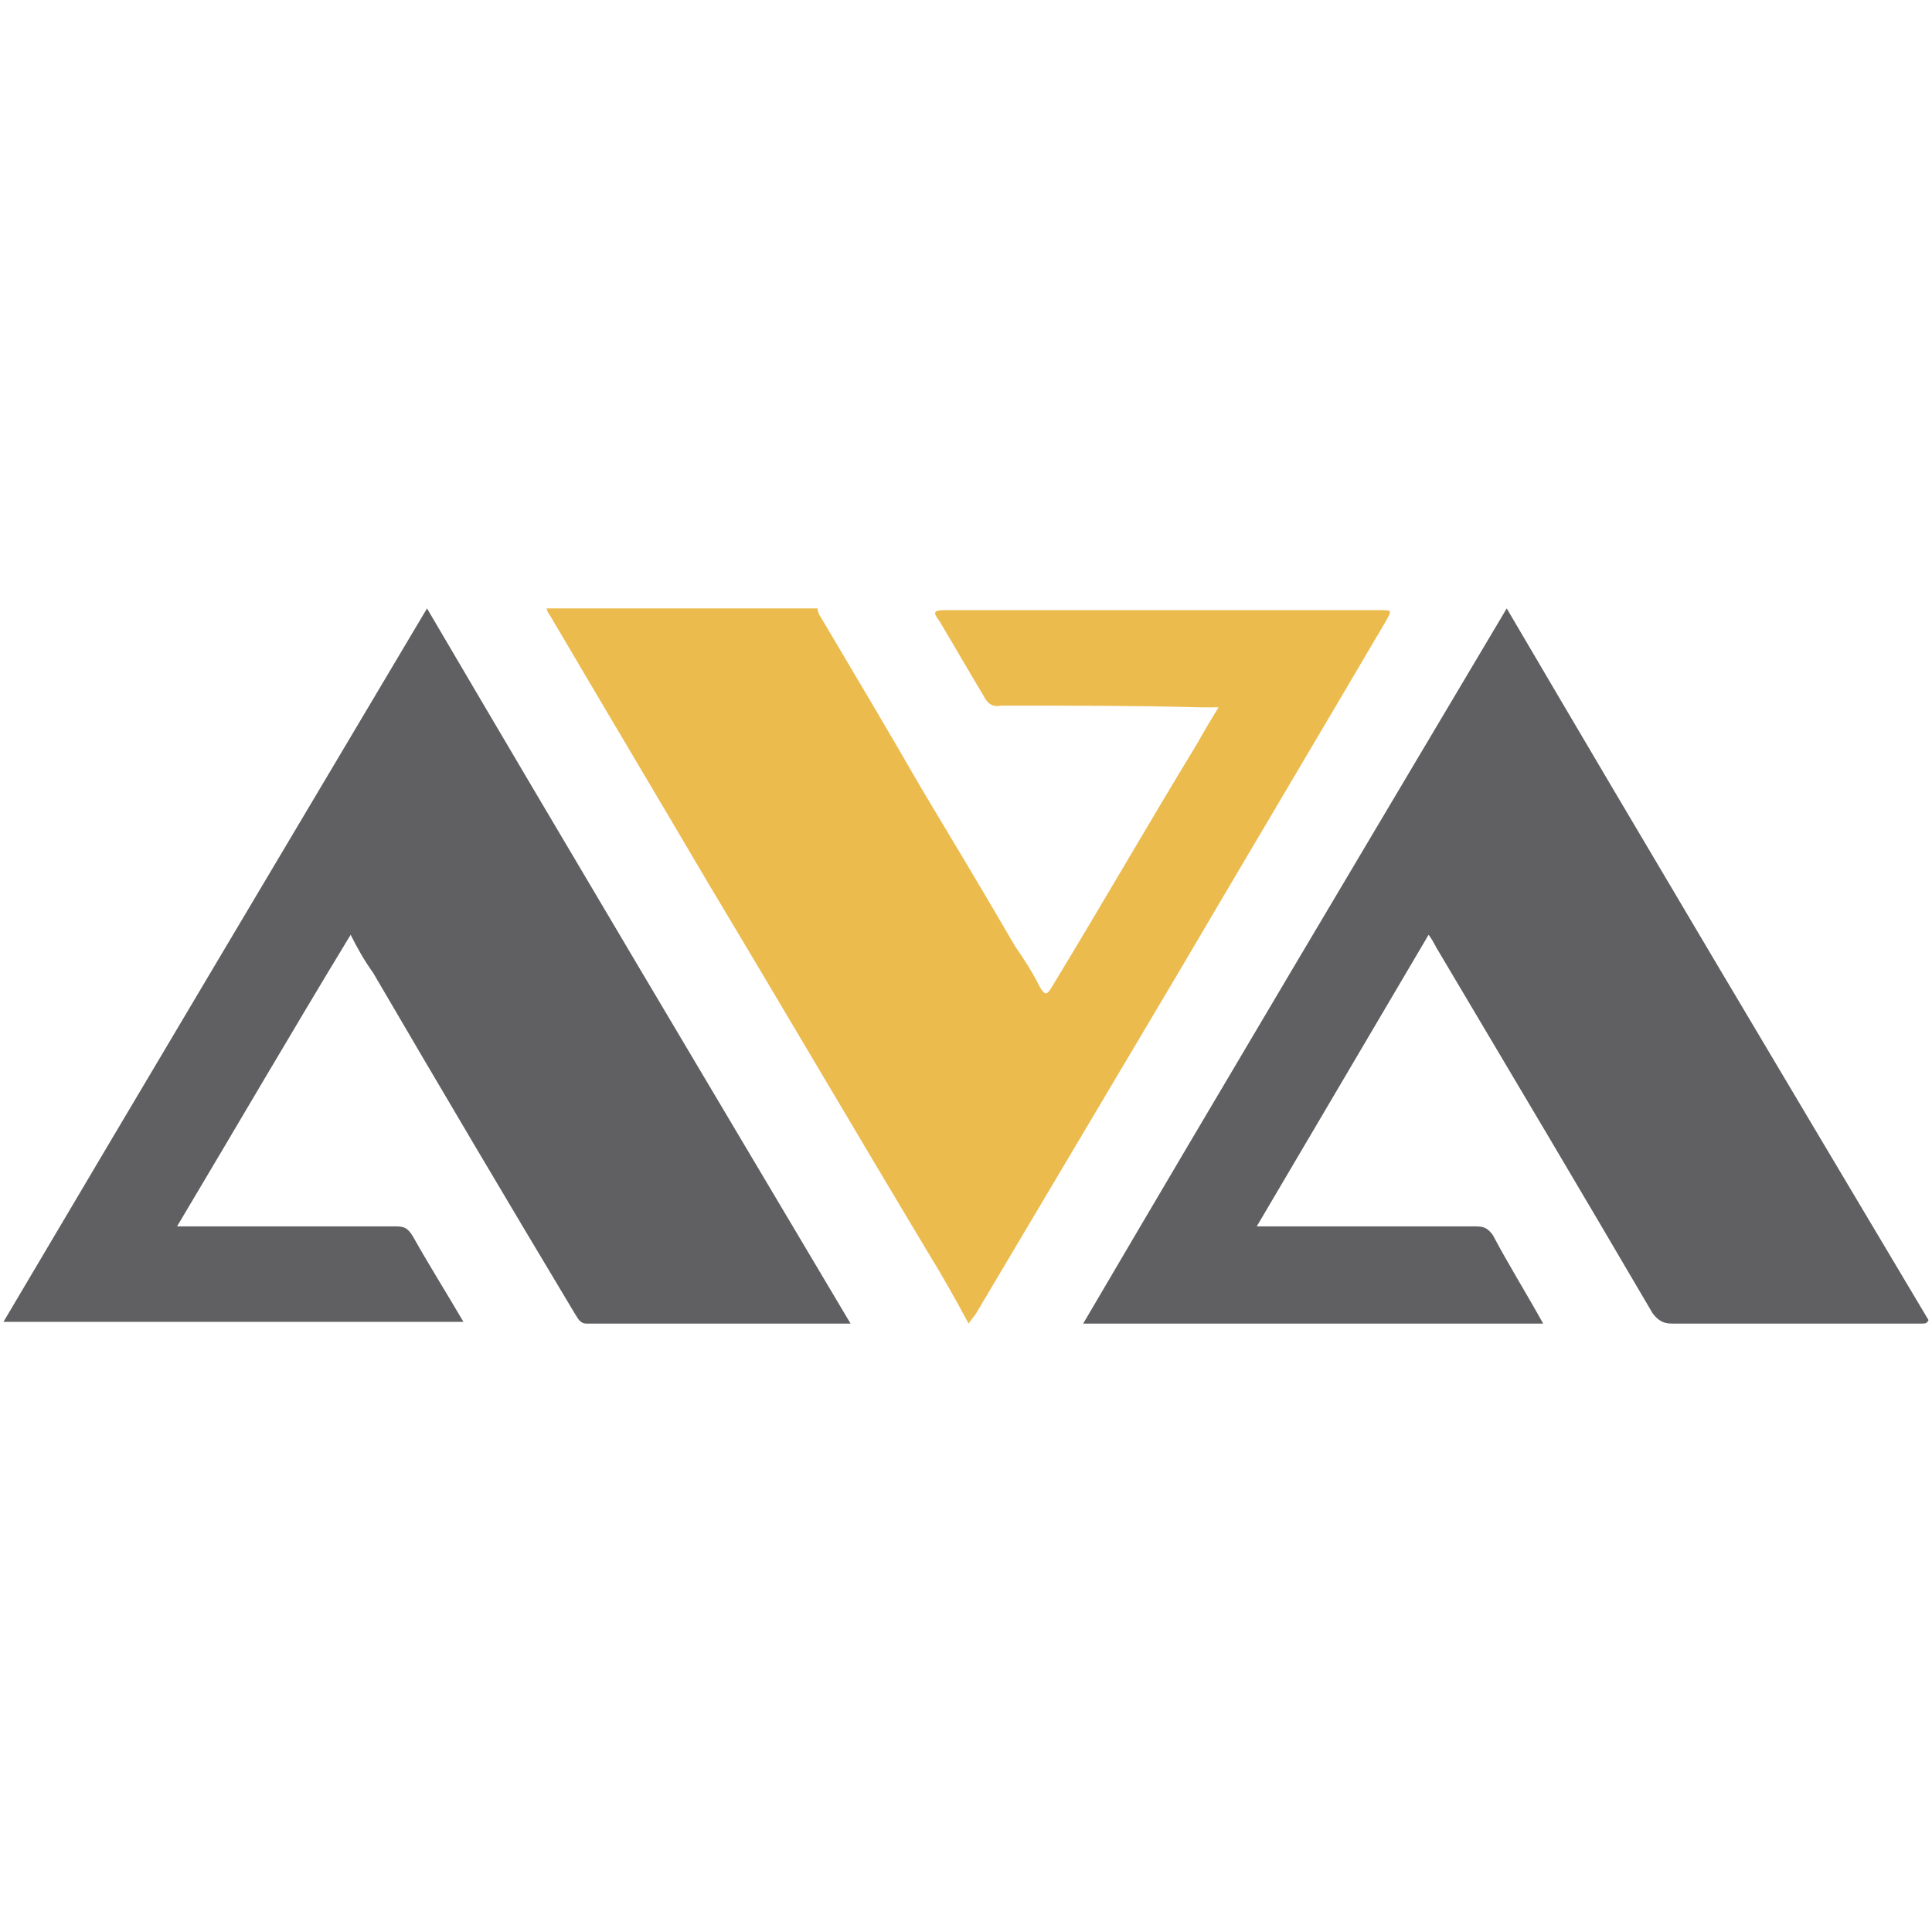
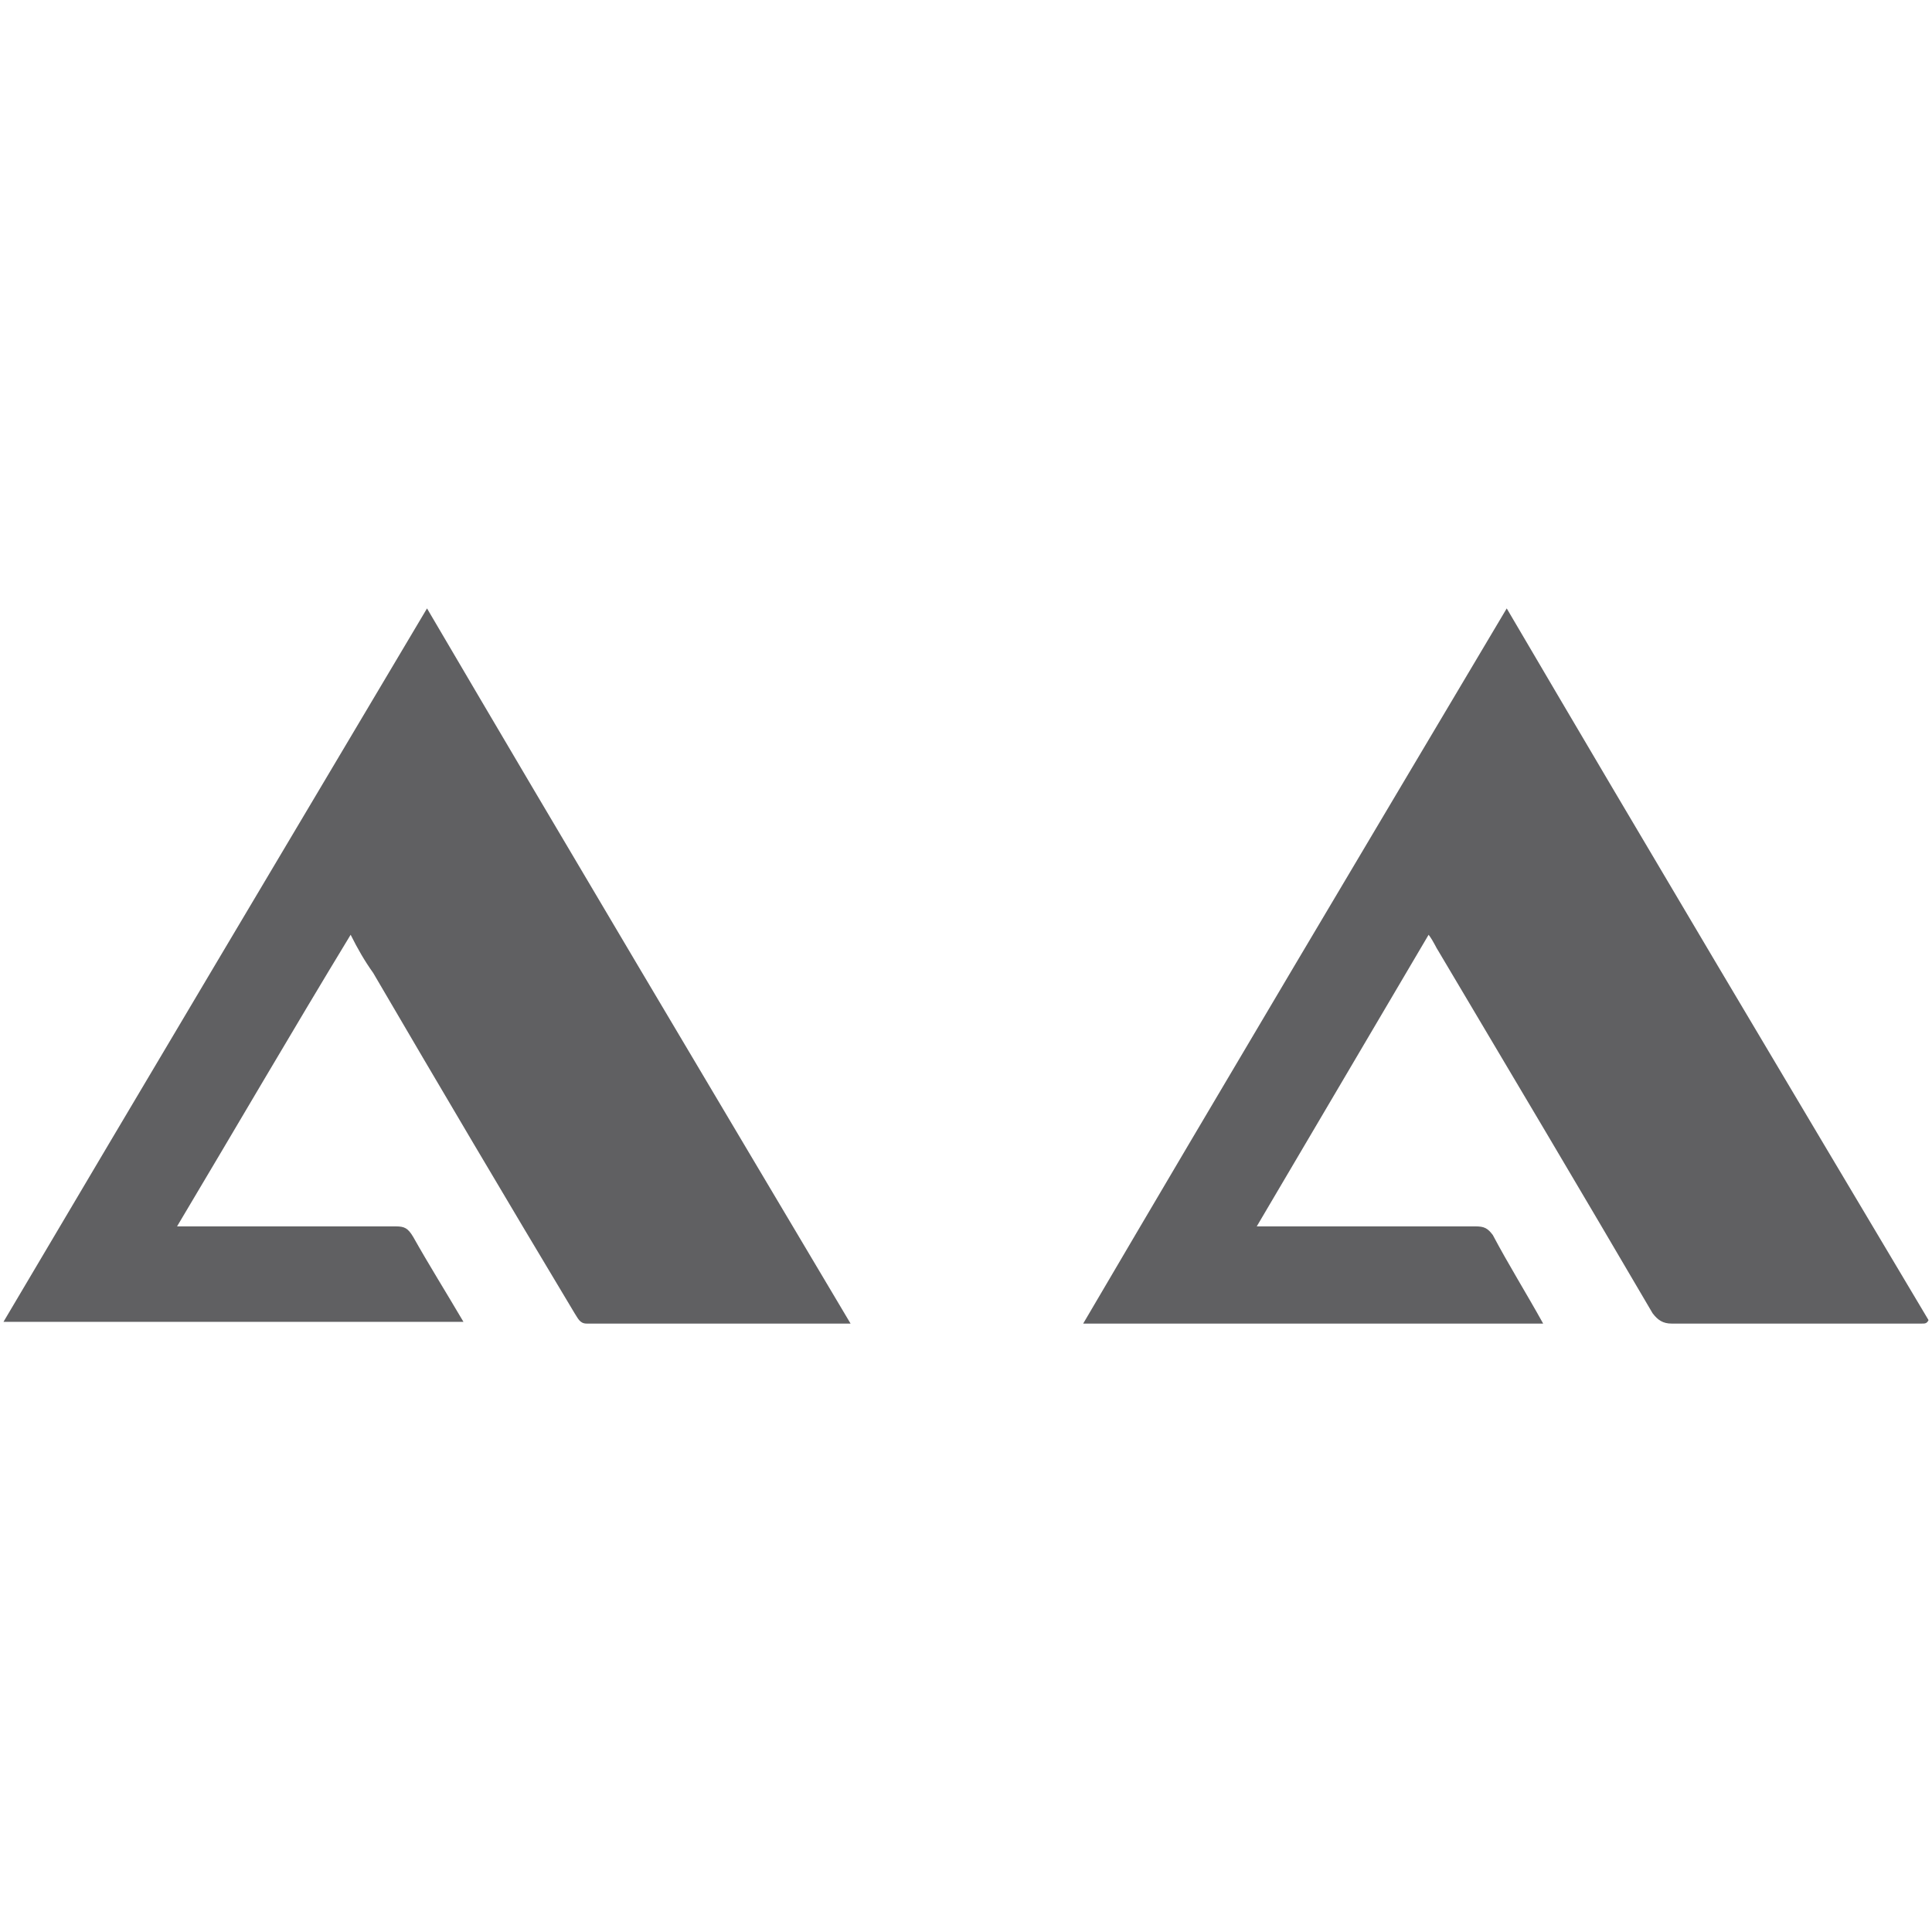
<svg xmlns="http://www.w3.org/2000/svg" xml:space="preserve" width="4.167in" height="4.167in" version="1.0" style="shape-rendering:geometricPrecision; text-rendering:geometricPrecision; image-rendering:optimizeQuality; fill-rule:evenodd; clip-rule:evenodd" viewBox="0 0 4166.66 4166.66">
  <defs>
    <style type="text/css">
   
    .fil1 {fill:#606062}
    .fil0 {fill:#ECBB4E}
   
  </style>
  </defs>
  <g id="Layer_x0020_1">
    <g id="logo.eps">
-       <path class="fil0" d="M1763.26 1312.12c0,11.22 7.49,18.72 11.22,26.21 71.13,119.79 142.26,239.59 213.38,363.13 67.38,112.31 134.78,224.62 202.16,340.67 18.72,26.21 37.44,56.16 52.41,86.1 11.22,18.72 14.97,18.72 26.21,0 104.82,-172.22 205.91,-348.16 310.72,-520.36 14.97,-26.21 29.94,-52.41 48.66,-82.35 -14.97,0 -22.46,0 -33.69,0 -142.26,-3.75 -288.26,-3.75 -434.26,-3.75 -18.72,3.75 -29.94,-3.74 -37.44,-18.72 -33.69,-56.16 -63.65,-108.57 -97.34,-164.72 -11.23,-14.97 -14.97,-22.47 11.22,-22.47 314.47,0 625.2,0 939.67,0 26.21,0 26.21,0 11.23,26.21 -149.75,254.57 -303.23,512.89 -452.98,767.45 -142.26,239.6 -284.51,479.19 -426.78,718.79 -3.74,7.49 -11.22,14.97 -18.72,26.21 -29.94,-56.16 -59.91,-108.57 -89.85,-157.23 -157.23,-262.06 -310.72,-524.11 -467.95,-786.17 -112.31,-190.93 -228.36,-385.6 -340.67,-576.52 -3.75,-7.49 -11.23,-14.97 -11.23,-22.46 194.67,0 389.35,0 584.02,0l0 -0.03z" />
-       <path class="fil1" d="M3249.48 1312.12c303.23,516.63 606.48,1025.77 909.71,1534.91 -3.74,7.49 -7.49,7.49 -14.97,7.49l0 0c-3.74,0 -7.49,0 -11.22,0 -175.94,0 -351.91,0 -527.85,0 -18.72,0 -29.94,-7.49 -41.19,-22.46 -153.5,-262.06 -306.98,-520.36 -460.47,-778.68 -7.5,-11.22 -11.23,-22.46 -22.47,-37.44 -123.54,209.65 -247.07,419.29 -370.63,628.94 14.97,0 22.46,0 29.94,0 149.75,0 295.75,0 441.76,0 18.72,0 26.21,3.75 37.44,18.72 33.69,63.65 71.13,123.54 108.56,190.94 -333.19,0 -658.89,0 -992.07,0 303.23,-516.63 606.48,-1025.77 913.46,-1542.39l0.01 -0.03z" />
+       <path class="fil1" d="M3249.48 1312.12c303.23,516.63 606.48,1025.77 909.71,1534.91 -3.74,7.49 -7.49,7.49 -14.97,7.49l0 0c-3.74,0 -7.49,0 -11.22,0 -175.94,0 -351.91,0 -527.85,0 -18.72,0 -29.94,-7.49 -41.19,-22.46 -153.5,-262.06 -306.98,-520.36 -460.47,-778.68 -7.5,-11.22 -11.23,-22.46 -22.47,-37.44 -123.54,209.65 -247.07,419.29 -370.63,628.94 14.97,0 22.46,0 29.94,0 149.75,0 295.75,0 441.76,0 18.72,0 26.21,3.75 37.44,18.72 33.69,63.65 71.13,123.54 108.56,190.94 -333.19,0 -658.89,0 -992.07,0 303.23,-516.63 606.48,-1025.77 913.46,-1542.39l0.01 -0.03" />
      <path class="fil1" d="M1834.38 2854.52c-194.67,0 -381.85,0 -569.04,0 -14.97,0 -18.72,-11.22 -26.21,-22.46 -146,-243.35 -292.01,-490.42 -434.26,-733.76 -18.72,-26.21 -33.69,-52.41 -48.66,-82.35 -127.28,209.65 -247.07,415.54 -374.36,628.94 14.97,0 22.46,0 33.69,0 146,0 292.01,0 438.01,0 18.72,0 26.21,3.75 37.44,22.46 33.69,59.9 71.13,119.79 108.56,183.44 -329.44,0 -658.89,0 -992.07,0 303.23,-512.89 606.48,-1022.02 913.45,-1538.65 303.23,516.63 606.48,1025.77 913.46,1542.39z" />
    </g>
  </g>
</svg>